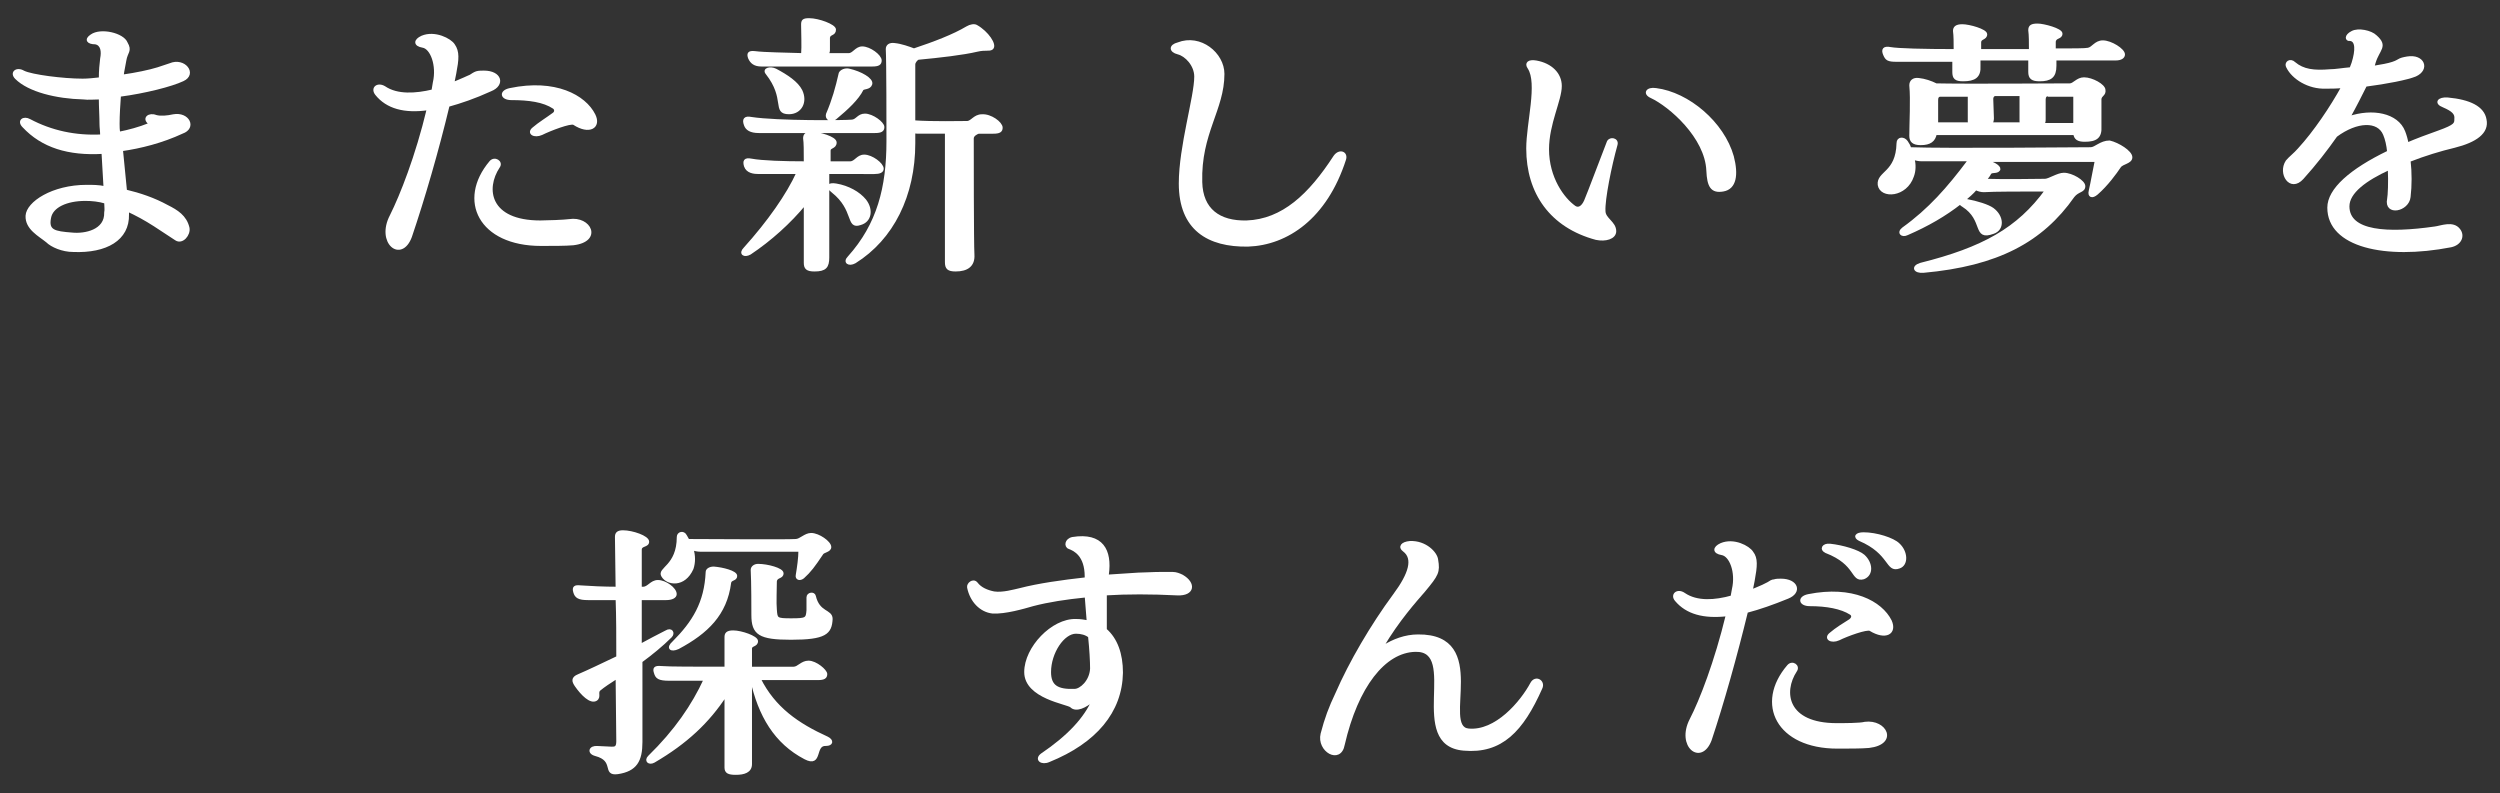
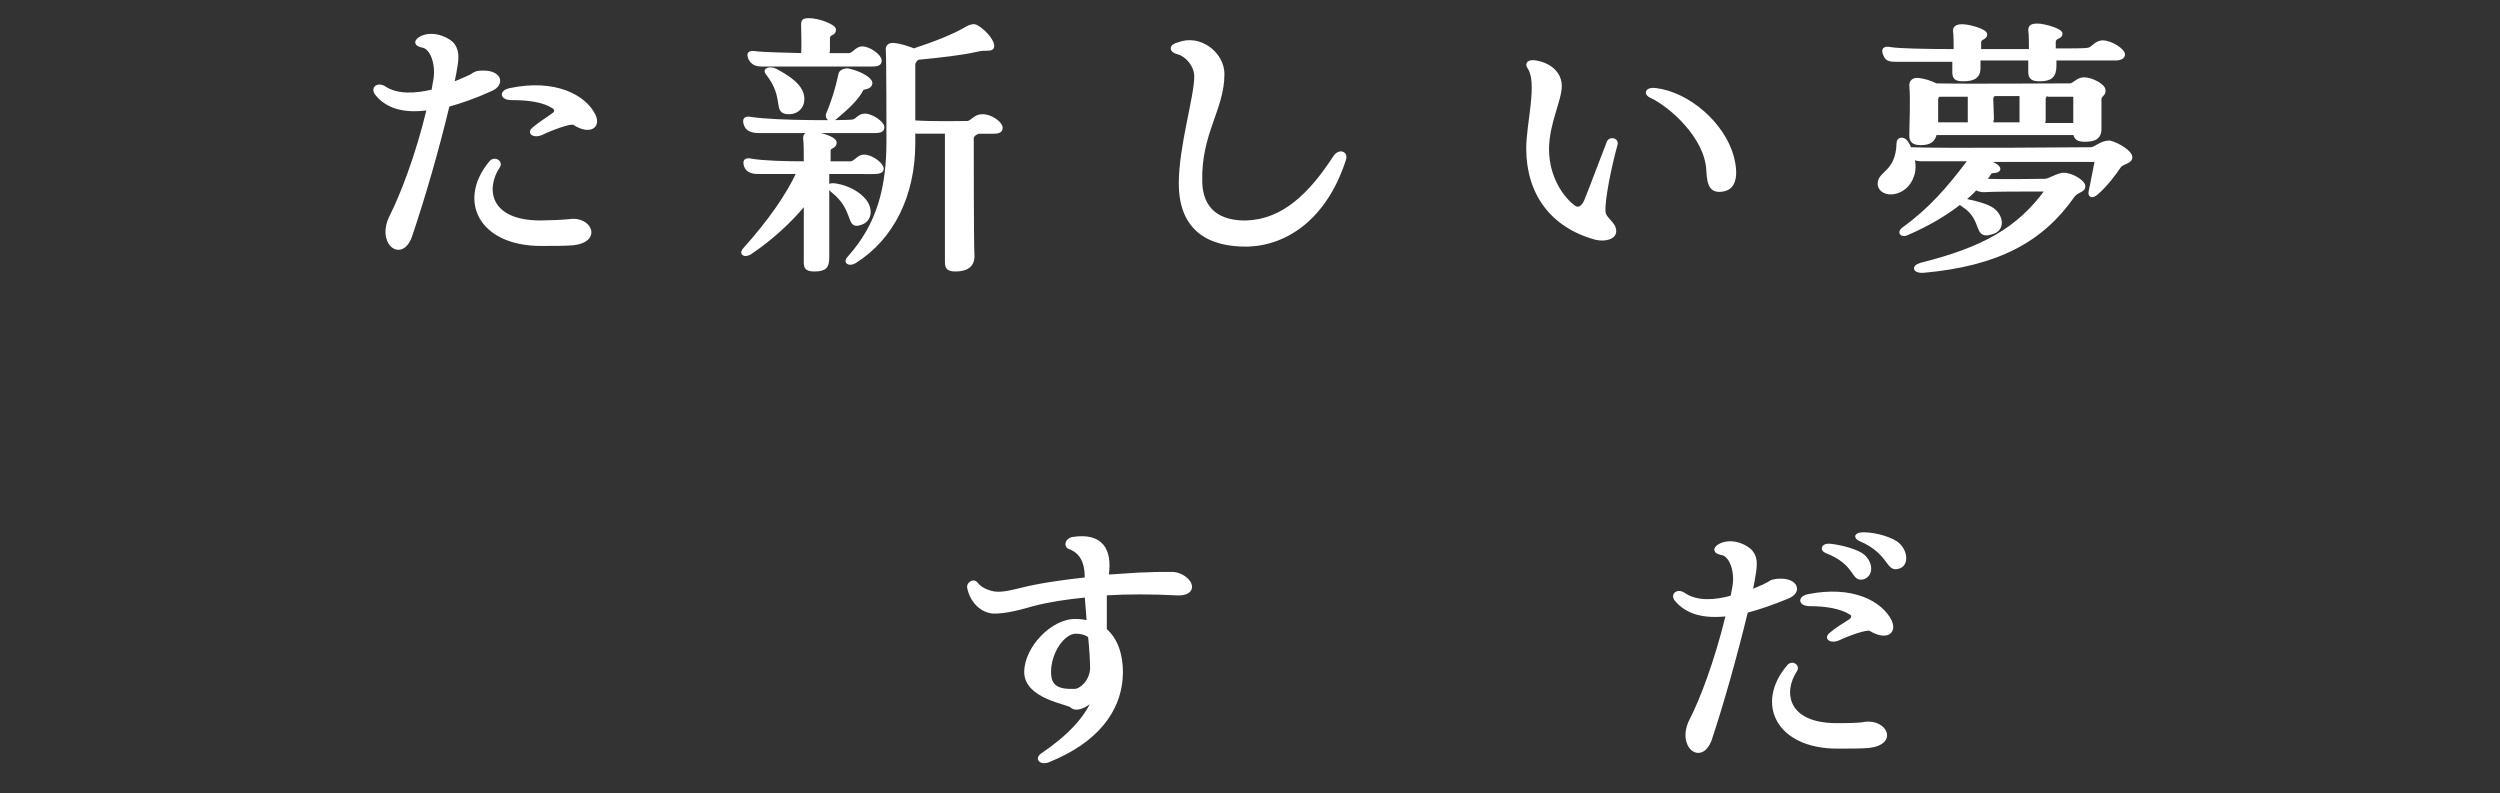
<svg xmlns="http://www.w3.org/2000/svg" version="1.1" id="layer_1" x="0px" y="0px" viewBox="0 0 372 118" width="372px" height="118px" style="enable-background:new 0 0 372 118;" xml:space="preserve">
  <rect x="0" y="0" width="372" height="118" fill="#333333" stroke="none" />
  <style type="text/css">
	.st0{fill:#FFFFFF;stroke:#FFFFFF;stroke-width:0.391;stroke-linecap:round;stroke-linejoin:round;stroke-miterlimit:10;}
</style>
  <g>
-     <path class="st0" d="M18.1,22.3l0.6,6.1c2.1,0.5,4.2,1.2,6.2,2.3c1.4,0.7,2.7,1.5,3.1,3.2c0.2,1-0.9,2.3-1.8,1.7   c-1.1-0.7-2.1-1.4-3.2-2.1c-1.4-0.9-2.7-1.6-4-2.2c0,0.2,0,0.4,0,0.6c0.1,3.7-3.2,5.6-8.1,5.4c-1.6,0-3.2-0.7-3.9-1.4   c-1.1-0.9-3.1-1.9-3-3.8c0.1-1.9,3.8-4.4,8.9-4.4c0.9,0,1.8,0,2.7,0.2l-0.3-5.2c-5.1,0.3-9-0.9-11.8-3.9c-0.8-0.8,0-1.4,0.9-0.9   c3.2,1.7,6.8,2.5,10.7,2.3c0-0.7-0.1-1.2-0.1-1.7c0-1.2-0.1-2.6-0.1-3.9c-0.9,0-1.8,0.1-2.5,0c-4-0.1-8.1-1.1-10-3   c-0.8-0.8,0.1-1.5,1.1-0.9c1.2,0.6,5.9,1.2,8.8,1.2c0.8,0,1.7-0.1,2.6-0.2c0-1.2,0.1-2.2,0.2-3c0.2-1,0.1-2.1-0.9-2.3   c-1.1,0-1.5-0.5-0.6-1.1c1.4-1,4.7-0.2,5.2,1.1c0.7,1.2,0,1.3-0.2,2.6c-0.1,0.7-0.3,1.4-0.4,2.3c2.1-0.3,4-0.7,5.3-1.1   c0.3-0.1,1.2-0.4,1.8-0.6c2.1-0.9,3.9,1.4,1.9,2.3c-1.7,0.8-5.6,1.8-9.4,2.3c-0.1,1.4-0.2,2.9-0.2,4.2c0,0.4,0,0.9,0.1,1.4   c1.5-0.3,3-0.7,4.5-1.3c0.1,0,0.1-0.1,0-0.2c-0.9-0.7,0-1.4,1-1c0.7,0.2,1.7,0.1,2.6-0.1c2.2-0.4,3.3,1.8,1.3,2.5   C24.1,21.1,20.9,21.9,18.1,22.3z M15.7,30.1c-1-0.3-2-0.4-3-0.4c-2.8,0-5,1-5.3,2.7c-0.4,2,0.7,2.2,3.3,2.4c1.9,0.2,5.1-0.4,5-3.2   C15.8,31.2,15.7,30.7,15.7,30.1z" />
    <path class="st0" d="M66.7,15.7c-1.6,6.7-3.7,13.9-5.6,19.5c-1.4,3.8-5,0.9-2.9-3.1c1.5-3,3.8-8.8,5.5-15.9   C60.2,16.7,57.6,16,56,14c-0.7-0.9,0.2-1.6,1.2-1c1.9,1.3,4.7,1.1,7.2,0.5l0.2-1.2c0.6-2.6-0.4-5.2-1.7-5.4   c-1.2-0.2-1.2-0.9-0.1-1.4c1.9-0.8,4.2,0.4,4.7,1.2c0.7,1,0.6,2.1,0.2,4.2c-0.1,0.5-0.2,1-0.3,1.5c0.6-0.2,1.2-0.5,1.7-0.7   c0.4-0.2,0.7-0.3,0.9-0.4c0.3-0.2,0.6-0.4,0.9-0.5s0.8-0.1,1.1-0.1c2.5,0,3,1.9,1,2.7C70.6,14.5,68.5,15.2,66.7,15.7z M85.3,36.3   c-1.1,0.1-3.1,0.1-4.8,0.1c-9.1,0-12.3-6.6-7.5-12.3c0.6-0.7,1.7,0,1.2,0.7C72,28.1,72.7,33,80.4,33c1,0,3.6-0.1,4.3-0.2   C87.8,32.3,89.5,35.8,85.3,36.3z M85.4,18.4c-0.5-0.3-3.6,0.9-4.8,1.5c-1.1,0.5-2.1-0.1-1.2-0.8c0.8-0.7,2.1-1.5,2.9-2.1   c0.5-0.3,0.4-0.8,0.1-1c-1.5-1-3.7-1.3-6.3-1.3c-1.5,0-1.7-1.1-0.2-1.4c6.7-1.4,11.1,1,12.5,3.8C89.3,18.9,87.7,19.9,85.4,18.4z" />
    <path class="st0" d="M123.2,25.6c0,4.2,0,8.5,0,12.7c0,1.4-0.4,1.9-2,1.9c-1.1,0-1.4-0.3-1.4-1.1v-8.8c-2.3,2.8-5.2,5.4-8.2,7.4   c-0.9,0.5-1.5,0-0.8-0.7c3.6-4,6.4-8,7.9-11.3h-5.8c-0.7,0-1.7-0.1-2-1c-0.2-0.7-0.1-1.1,0.9-0.9c1.6,0.3,4.9,0.4,8,0.4   c0-1.7,0-3-0.1-3.6c0-0.5,0.2-0.8,1-0.8c1.2,0,3.6,0.7,3.6,1.4c0,0.8-0.9,0.6-0.9,1.2v1.8c1.5,0,2.6,0,3.1,0c0.8,0,1.1-1,2.1-1   c1.1,0,2.7,1.2,2.7,1.9c0,0.4-0.4,0.6-1.2,0.6H123.2z M110.9,18.6c-0.3-0.8-0.1-1.2,0.9-1c3.9,0.6,14.1,0.5,14.9,0.4   c0.8,0,1-0.9,2-0.9c1.1,0,2.7,1.2,2.7,1.8c0,0.5-0.3,0.7-1.2,0.7c-5.8,0-11.6,0-17.3,0C111.7,19.6,111.1,19.2,110.9,18.6z    M111.5,8.6c-0.2-0.6-0.1-0.9,0.8-0.8c1.6,0.2,4.4,0.2,7.1,0.3c0.1-1.2,0-3.3,0-4.4c0-0.6,0.1-0.8,1-0.8c1.4,0,3.8,0.9,3.8,1.5   c0,0.8-0.8,0.5-0.9,1.2c0,0.4,0,1.3,0,1.9c0,0.2-0.1,0.5-0.3,0.6c1.7,0,3,0,3.3,0c0.7,0,1.1-1,2-1c1.1,0,2.7,1.2,2.7,1.9   c0,0.5-0.3,0.7-1.2,0.7c-5.5,0-11,0-16.5,0C112.3,9.7,111.8,9.3,111.5,8.6z M119.2,13.5c0.8,1.7-0.1,3.3-1.8,3.3   c-2.4,0-0.3-2.1-3.3-5.9c-0.5-0.6,0.5-0.9,1.3-0.5C117.1,11.3,118.6,12.3,119.2,13.5z M126.3,10.4c1.8,0.4,3.5,1.4,3.3,2.1   c-0.2,0.7-1.1,0.5-1.3,0.8c-0.7,1.4-2.2,2.8-4,4.3c-0.6,0.5-1.4,0.1-1.2-0.6c0.9-2.1,1.4-3.9,1.9-6.1   C125.2,10.5,125.8,10.3,126.3,10.4z M123.9,28.5c-0.9-0.7-0.7-1.2,0.5-1c1.8,0.3,3.4,1.2,4.3,2.3c1.1,1.4,0.8,3.1-0.7,3.5   C126,34,127.3,31.2,123.9,28.5z M149,19c0,0.5-0.3,0.7-1.2,0.7h-2.2c-0.3,0.1-0.9,0.4-0.9,0.9c0,1.6,0,15.7,0.1,17.3   c0.1,1.6-0.9,2.3-2.6,2.3c-1.1,0-1.4-0.3-1.4-1.2c0-3.3,0-15.8,0-19.3c-1.4,0-2.7,0-4.1,0c-0.2,0-0.5,0-0.7-0.1v1.7   c0,7.8-3.2,14.2-8.8,17.7c-0.9,0.5-1.6,0-0.9-0.7c4.4-4.9,5.8-10.4,5.8-17.3c0-2.3,0-11.9-0.1-13.7c0-0.5,0.4-0.8,1.1-0.7   c1,0.1,2.1,0.5,2.9,0.8c3-1,5.9-2.1,7.9-3.3c0.5-0.3,1.1-0.4,1.4-0.2c1.6,0.9,2.9,2.8,2.3,3.3c-0.4,0.3-0.9,0-2.2,0.3   c-2.1,0.5-5.6,0.9-8.8,1.2c-0.2,0.1-0.6,0.5-0.6,0.9c0,1.2,0,5.2,0,8.5c2.7,0.2,7.1,0.1,7.9,0.1c0.7,0,1.1-1,2.2-1   C147.4,17.1,149,18.3,149,19z" />
    <path class="st0" d="M175.6,27.3c0-5.5,2.3-12.9,2.3-15.9c0-1.7-1.4-3.2-2.6-3.5c-1.2-0.3-1.2-1.1,0-1.4C178.6,5.2,182,8,182,11   c0,5.3-3.5,8.8-3.3,16.1c0.1,4.1,2.7,6,6.8,5.9c5.4-0.2,9.4-4,13.1-9.7c0.7-1,1.8-0.6,1.5,0.4c-2.8,8.7-8.6,12.6-14.4,12.8   C179.8,36.6,175.6,34.1,175.6,27.3z" />
    <path class="st0" d="M227.3,22.1c0-3.8,1.7-9.7,0.2-12c-0.5-0.7,0-1.1,1.1-0.9c2.2,0.4,3.6,1.8,3.6,3.6c0,2.1-1.9,5.6-1.9,9.4   c0,4.3,2.3,7.4,4,8.6c0.6,0.4,1.2,0,1.6-0.9c0.6-1.4,2.3-6,3.4-8.8c0.3-0.6,1.4-0.4,1.2,0.4c-0.9,3.2-1.9,8.2-1.8,9.9   c0,1.2,1.6,1.7,1.6,3c0,1-1.4,1.4-2.8,1.1C230.8,33.7,227.3,28.7,227.3,22.1z M254.1,25.4c-0.2-5-5.6-9.7-8.4-11   c-1.1-0.5-0.6-1.3,0.7-1.1c4.8,0.6,10,5,11.4,10c0.7,2.7,0.4,4.7-1.4,5C254.7,28.6,254.2,27.7,254.1,25.4z" />
    <path class="st0" d="M317.1,23.4c0,0.8-1.3,0.8-1.7,1.4c-0.6,0.9-1.9,2.7-3.4,4c-0.7,0.6-1.2,0.4-1-0.4c0.3-1.3,0.6-3.1,0.9-4.5   c-5.5,0-11,0-16.6,0c1.7,0.4,2.4,1.1,2.1,1.4c-0.3,0.4-1.1,0.1-1.3,0.5s-0.5,0.7-0.7,1c3,0.1,7.9,0,8.9,0c0.6,0,1.9-0.9,2.8-0.9   c1.2,0,3,1.1,3,1.8c0,0.8-0.9,0.6-1.6,1.5c-4.7,6.7-11.3,10.2-22.3,11.2c-1.3,0.1-1.7-0.7-0.4-1.1c9.2-2.3,14.5-5.2,18.7-11   c-3.5,0-7.9,0-9.3,0.1c-0.4,0-0.8-0.1-1.2-0.3c-0.5,0.6-1.1,1.1-1.8,1.7c0.1,0,0.2,0,0.4,0c1.6,0.3,3.2,0.8,3.9,1.3   c1.5,1.1,1.6,3,0.1,3.5c-3,1.1-1.2-1.9-4.5-4c-0.2-0.1-0.4-0.3-0.4-0.4c-2.3,1.8-4.9,3.3-7.9,4.6c-0.8,0.4-1.4-0.2-0.6-0.8   c3.9-2.8,6.7-6,9.7-10c0-0.1,0.1-0.1,0.2-0.2c-2.4,0-4.8,0-7.2,0c-0.4,0-0.8-0.1-1.2-0.2c0.2,0.9,0.2,1.8-0.1,2.6   c-1,3-4.7,3.2-5,1.3c-0.2-1.9,2.7-1.7,2.8-6.2c0-0.8,0.9-0.8,1.3-0.2c0.2,0.3,0.4,0.6,0.5,1c5.3,0.2,25.4,0,26.9,0   c0.7,0,1.5-1,2.8-1C315.2,21.4,317.1,22.6,317.1,23.4z M280.4,8.1c-0.3-0.7-0.1-1.1,0.9-0.9c1.1,0.2,5,0.3,9.6,0.3   c0-1.1,0-2.2-0.1-2.9c0-0.5,0.3-0.8,1.2-0.8c1,0,3.5,0.7,3.5,1.3c0,0.7-0.9,0.5-0.9,1.2v1.2c2.6,0,5.1,0,7.5,0c0-1.1,0-2.3-0.1-3   c0-0.6,0.3-0.8,1.2-0.8c0.9,0,3.5,0.7,3.5,1.3c0,0.7-0.9,0.4-1,1.2v1.2c2.7,0,4.6,0,5-0.1c0.7-0.1,1.1-1.1,2.2-1.1   c1.2,0,3.1,1.2,3.1,1.9c0,0.4-0.4,0.7-1.2,0.7c-3,0-6,0-9,0c0,0.4,0,0.8,0,1c0,1.6-0.7,2.1-2.3,2.1c-1.1,0-1.5-0.3-1.5-1.2   c0-0.4,0-1.1,0-1.9h-7.5c0,0.4,0,0.8,0,1c0.1,1.6-0.7,2.1-2.4,2.1c-1.1,0-1.4-0.3-1.4-1.2V9c-2.8,0-5.6,0-8.5,0   C280.9,9,280.7,8.8,280.4,8.1z M312.5,14.7c0,0.8,0,3.3,0,4.1c0.1,1.6-0.6,2.1-2.3,2.1c-1,0-1.4-0.3-1.5-1c-6.9,0-13.8,0-20.7,0   c-0.2,1-0.8,1.5-2.2,1.5c-1.1,0-1.5-0.4-1.5-1.2c0-1.8,0.2-5.4,0-7.5c0-0.6,0.4-1,1.2-0.9c0.9,0.1,1.8,0.4,2.6,0.8   c4.1,0.1,18.6,0,19.9,0c0.6,0,1.1-0.9,2.1-0.9c1.2,0,3,1,3,1.7C313.2,14.1,312.6,14.1,312.5,14.7z M293.1,18.4   c0-0.1-0.1-0.2-0.1-0.3c0-0.9,0-2.7,0-3.9h-4.4c-0.3,0.1-0.4,0.3-0.4,0.7c0,0.7,0,2.4,0,3.5C289.3,18.4,291.1,18.4,293.1,18.4z    M296.5,17.6c0,0.3-0.1,0.6-0.2,0.8h4.5c0-0.1-0.1-0.2-0.1-0.3c0-0.9,0-2.7,0-4c-1.2,0-2.5,0-3.8,0c-0.3,0-0.5,0.3-0.5,0.6   L296.5,17.6z M304.8,14.1c-0.4,0-0.6,0.3-0.6,0.7l0,2.9c0,0.3,0,0.5-0.2,0.8c1.9,0,3.5,0,4.7,0c0-1.3,0-3,0-4.3H304.8z" />
-     <path class="st0" d="M365.2,21.8c-2.1,0.5-4.4,1.2-6.7,2.1c0.2,1.8,0.2,3.7,0,5.4c-0.2,2-3.6,2.7-3.1,0.3c0.1-0.5,0.2-2.5,0.1-4.5   c-3.5,1.6-6.1,3.5-6.1,5.6c0,3.9,5.9,4.2,12.9,3.2c0.9-0.1,2.7-0.9,3.6,0.3c0.7,0.9,0.2,2.1-1.2,2.4c-9.8,1.9-18.2,0-18.2-5.7   c0-2.7,3.3-5.6,8.9-8.3c-0.1-1-0.3-1.9-0.6-2.6c-0.9-2.2-4.1-2.1-7.2,0.2c-1.4,2-3.1,4.2-5,6.3c-1.8,2-3.5-0.7-2.3-2.5   c0.4-0.5,1.2-1.1,1.8-1.8c2.3-2.5,4.8-6.2,6.5-9.3c-0.9,0.1-1.8,0.1-2.5,0.1c-2.6,0.1-4.9-1.4-5.7-3c-0.4-0.7,0.4-1.2,1-0.6   c1.3,1.1,2.9,1.3,5.3,1.1c0.8,0,1.9-0.2,3.1-0.3c0.1-0.3,0.2-0.5,0.3-0.8c0.6-1.9,0.6-3.4-0.4-3.5C349.1,6,349,5.3,350,4.8   c0.9-0.5,2.8-0.1,3.5,0.6c1.7,1.5,0.4,1.9-0.2,3.9l-0.2,0.7c0.6-0.1,1.2-0.2,1.7-0.3c0.5-0.1,0.9-0.2,1.2-0.3   c0.6-0.2,0.7-0.3,0.9-0.4c0.3-0.2,0.7-0.3,1.3-0.4c2.4-0.4,3.2,1.7,1.2,2.6c-1.2,0.5-4.3,1.1-7.4,1.5c-0.7,1.4-1.5,3-2.5,4.8   c3.5-1.2,7.2-0.5,8.2,2.1c0.2,0.5,0.4,1.2,0.5,1.8c1.4-0.6,3-1.2,4.7-1.8c2.5-0.9,2.5-1.2,2.5-1.9c0.1-0.8-0.4-1.3-1.8-1.9   c-1.3-0.5-0.7-1.2,0.6-1.1c3.3,0.3,5.3,1.3,5.6,3.1C370.2,19.7,368.4,21,365.2,21.8z" />
-     <path class="st0" d="M95.4,110.4c0,2.8-0.8,4.2-3.5,4.6c-2.2,0.3-0.2-1.9-3.3-2.7c-1.1-0.3-0.8-1.2,0.3-1.1l2.1,0.1   c0.5,0,0.9,0,0.9-1l-0.1-9.5c-1.1,0.7-2,1.3-2.6,1.8c-0.5,0.4,0.1,1.1-0.5,1.5c-0.8,0.5-2.1-0.8-3-2.1c-0.4-0.6-0.6-1.1,0.4-1.5   c1.4-0.6,3.5-1.6,5.8-2.7c0-2.9,0-6-0.1-8.7c-1.9,0-3.5,0-4.3,0c-1.4,0-1.8-0.3-2-1c-0.2-0.7,0-0.9,0.9-0.8   c1.4,0.1,3.5,0.2,5.4,0.2l-0.1-7.6c0-0.5,0.2-0.8,1-0.8c1.4,0,3.7,0.8,3.7,1.5c0,0.7-1.1,0.4-1.1,1.2c0,0.7,0,2.9,0,5.7h0.4   c0.8,0,1.2-1,2.2-1c1.1,0,2.6,1.1,2.6,1.9c0,0.4-0.5,0.7-1.4,0.7c-0.8,0-2.3,0-3.8,0c0,2.1,0,4.5,0,6.9c1.3-0.7,2.6-1.4,3.8-2   c0.8-0.5,1.2,0.2,0.7,0.7c-1.3,1.3-2.9,2.6-4.4,3.7L95.4,110.4z M122.9,110.8c-1.9-0.1-0.6,3.3-3.1,2c-4.4-2.3-6.8-6.3-8-11.8h-0.1   c0,4.2,0,8.4,0,12.7c0,1.1-1,1.4-2.2,1.4c-1.1,0-1.5-0.2-1.5-0.9c0-0.4,0-5.8,0-10.8c-2.6,4-5.9,7.1-10.7,9.9   c-0.7,0.4-1.3-0.1-0.7-0.7c3.9-3.8,6.5-7.6,8.3-11.5h-5.3c-1.6,0-1.9-0.3-2.1-1c-0.2-0.6-0.1-0.9,0.9-0.8c1.1,0.1,5.3,0.1,9.6,0.1   c0-2.5,0-4.4,0-4.6c0-0.5,0.2-0.8,1.1-0.8c1.2,0,3.5,0.8,3.5,1.4c0,0.7-0.9,0.5-0.9,1.1v2.9c3.2,0,5.8,0,6.4,0   c0.7,0,1.2-0.9,2.2-0.9c1.1,0,2.6,1.3,2.6,1.8c0,0.5-0.3,0.7-1.2,0.7H113c2.2,4.4,5.7,6.8,10.1,8.8   C123.9,110.2,123.8,110.8,122.9,110.8z M98.6,85.7c-0.7-1.1,2.3-1.4,2.3-5.8c0-0.6,0.8-0.8,1.1-0.2l0.4,0.7c3.2,0,14.5,0.1,16,0   c0.7,0,1.4-0.9,2.3-0.9c1.1,0,2.8,1.2,2.8,1.9c0,0.6-1,0.6-1.2,1c-1.2,1.8-1.8,2.6-2.8,3.5c-0.5,0.4-1,0.2-0.9-0.3   c0.2-1.2,0.4-2.6,0.4-3.7c-4.9,0-9.9,0-14.8,0c-0.4,0-0.8-0.1-1.2-0.2c0.3,1,0.3,2,0,2.9C101.8,87.3,99.3,86.9,98.6,85.7z    M106.2,84.5c1.3,0.1,3.3,0.6,3.3,1.2c0,0.6-0.8,0.4-0.9,1c-0.6,4.7-3.4,7.4-7.7,9.7c-1.1,0.5-1.6,0-0.7-0.8c3-3,4.8-5.9,5-10.5   C105.2,84.8,105.6,84.5,106.2,84.5z M112,91.5c0-0.9,0-4.9-0.1-6.7c0-0.4,0.4-0.7,0.9-0.7c1.4,0,3.6,0.6,3.6,1.2   c0,0.7-0.9,0.4-1,1.2c0,1-0.1,3.3,0,4.2c0.1,1.4,0.1,1.5,2.3,1.5c2.3,0,2.4-0.1,2.5-1.4c0-0.6,0-1.3,0-1.9c0-0.6,0.9-0.7,1-0.2   c0.6,2.6,2.5,2.1,2.5,3.4c-0.1,2.1-0.9,2.9-6,2.9C113,95,112,94.3,112,91.5z" />
    <path class="st0" d="M175.2,88.4c-3.9-0.2-7.5-0.2-10.7,0c0,1.6,0,3.5,0,5.3c1.6,1.4,2.4,3.6,2.4,6.4c-0.1,5.8-3.9,10.3-10.8,13.1   c-1.1,0.5-2-0.2-1.1-0.9c4-2.7,6.5-5.4,7.7-8.2c-1.2,1.1-2.6,1.7-3.3,1c-0.5-0.5-6.8-1.3-6.8-5.1c0-3.6,4-7.8,7.5-7.7   c0.7,0,1.2,0.1,1.8,0.2c-0.1-1.3-0.2-2.6-0.3-3.8c-3,0.3-5.6,0.7-7.9,1.3c-1.4,0.4-4.1,1.2-6,1.1c-1.8-0.2-3.2-1.7-3.6-3.7   c-0.1-0.5,0.7-1.2,1.2-0.6c0.6,0.8,1.6,1.2,2.6,1.4c1.3,0.2,3-0.3,3.9-0.5c2.7-0.7,6.2-1.2,9.8-1.6v-0.3c0-3.2-1.7-4-2.5-4.3   c-0.6-0.2-0.5-1.2,0.5-1.4c4.4-0.7,5.7,1.8,5.2,5.4c0,0.1,0,0.1,0,0.2c1.6-0.1,3.1-0.2,4.6-0.3c0.8,0,2.1-0.1,3.3-0.1   c0.7,0,1.4,0,1.8,0c0.5,0,1,0.2,1.4,0.4C177.8,86.8,177.6,88.5,175.2,88.4z M162.1,94.7c-0.5-0.4-1.2-0.6-2-0.6   c-1.9,0-3.9,3-3.9,5.9c0,2.1,1.1,2.8,3.7,2.7c0.9,0,2.4-1.3,2.5-3.2C162.4,98.4,162.3,96.6,162.1,94.7z" />
-     <path class="st0" d="M196.7,109.2c0.6-2.3,1.2-3.9,2.2-6c2-4.6,5.2-10.1,8.6-14.7c2.3-3.1,3-5.4,1.4-6.6c-0.7-0.5-0.3-1.1,0.9-1.2   c2.3-0.1,3.9,1.6,4,2.6c0.3,1.8,0.1,2.2-1.9,4.6c-1.3,1.5-3.9,4.4-6.2,8.3c-0.1,0.2,0,0.2,0.2,0c1.4-0.9,3.2-1.6,5.1-1.6   c10.7-0.1,3.3,13.6,7.5,14c4.1,0.4,7.9-4.1,9.4-6.9c0.6-1.1,1.9-0.3,1.4,0.7c-2.8,6.3-5.9,9.6-11.5,9.1c-8.4-0.7-0.5-14.9-7.2-14.7   c-4.6,0.1-8.7,5.3-10.7,14C199.4,113.6,196.1,111.7,196.7,109.2z" />
    <path class="st0" d="M259.9,91c-1.6,6.6-3.6,13.7-5.4,19.1c-1.4,3.7-4.9,0.9-2.9-3c1.5-2.9,3.7-8.6,5.4-15.6   c-3.5,0.4-6-0.3-7.6-2.2c-0.7-0.8,0.2-1.6,1.2-0.9c1.9,1.3,4.6,1.1,7.1,0.4l0.2-1.1c0.6-2.6-0.4-5.1-1.7-5.3   c-1.2-0.2-1.2-0.9-0.1-1.4c1.9-0.8,4.1,0.4,4.6,1.2c0.7,0.9,0.6,2,0.2,4.2l-0.3,1.5c0.6-0.2,1.2-0.5,1.7-0.7   c0.4-0.2,0.6-0.3,0.8-0.4c0.3-0.2,0.6-0.4,0.9-0.4c0.3-0.1,0.7-0.1,1-0.1c2.4,0,3,1.8,1,2.6C263.8,89.8,261.8,90.5,259.9,91z    M278.1,111.1c-1.1,0.1-3,0.1-4.7,0.1c-8.9,0-12.1-6.5-7.3-12.1c0.6-0.7,1.6,0,1.1,0.7c-2.1,3.2-1.4,8,6.1,8c1,0,3.5,0,4.2-0.2   C280.6,107.2,282.3,110.6,278.1,111.1z M281.3,92.4c0.8,1.8-0.7,2.7-3,1.3c-0.5-0.3-3.5,0.8-4.7,1.4c-1.1,0.5-2.1-0.1-1.2-0.8   c0.8-0.7,2.1-1.5,2.9-2c0.5-0.4,0.4-0.8,0.1-1c-1.4-0.9-3.6-1.3-6.1-1.3c-1.5,0-1.7-1.1-0.2-1.4C275.6,87.3,279.9,89.6,281.3,92.4z    M272.3,81.1c1.9,0.2,4.2,0.9,5,1.6c1.2,1.1,1.3,2.8,0,3.3c-1.8,0.5-0.9-2.1-5.6-3.9C270.9,81.7,271.3,81,272.3,81.1z M282.6,84.4   c-1.9,0.7-1.2-2.1-5.9-4.1c-0.8-0.4-0.5-0.9,0.6-0.9c1.9,0,4.4,0.8,5.2,1.6C283.7,82.1,283.8,84,282.6,84.4z" />
  </g>
</svg>